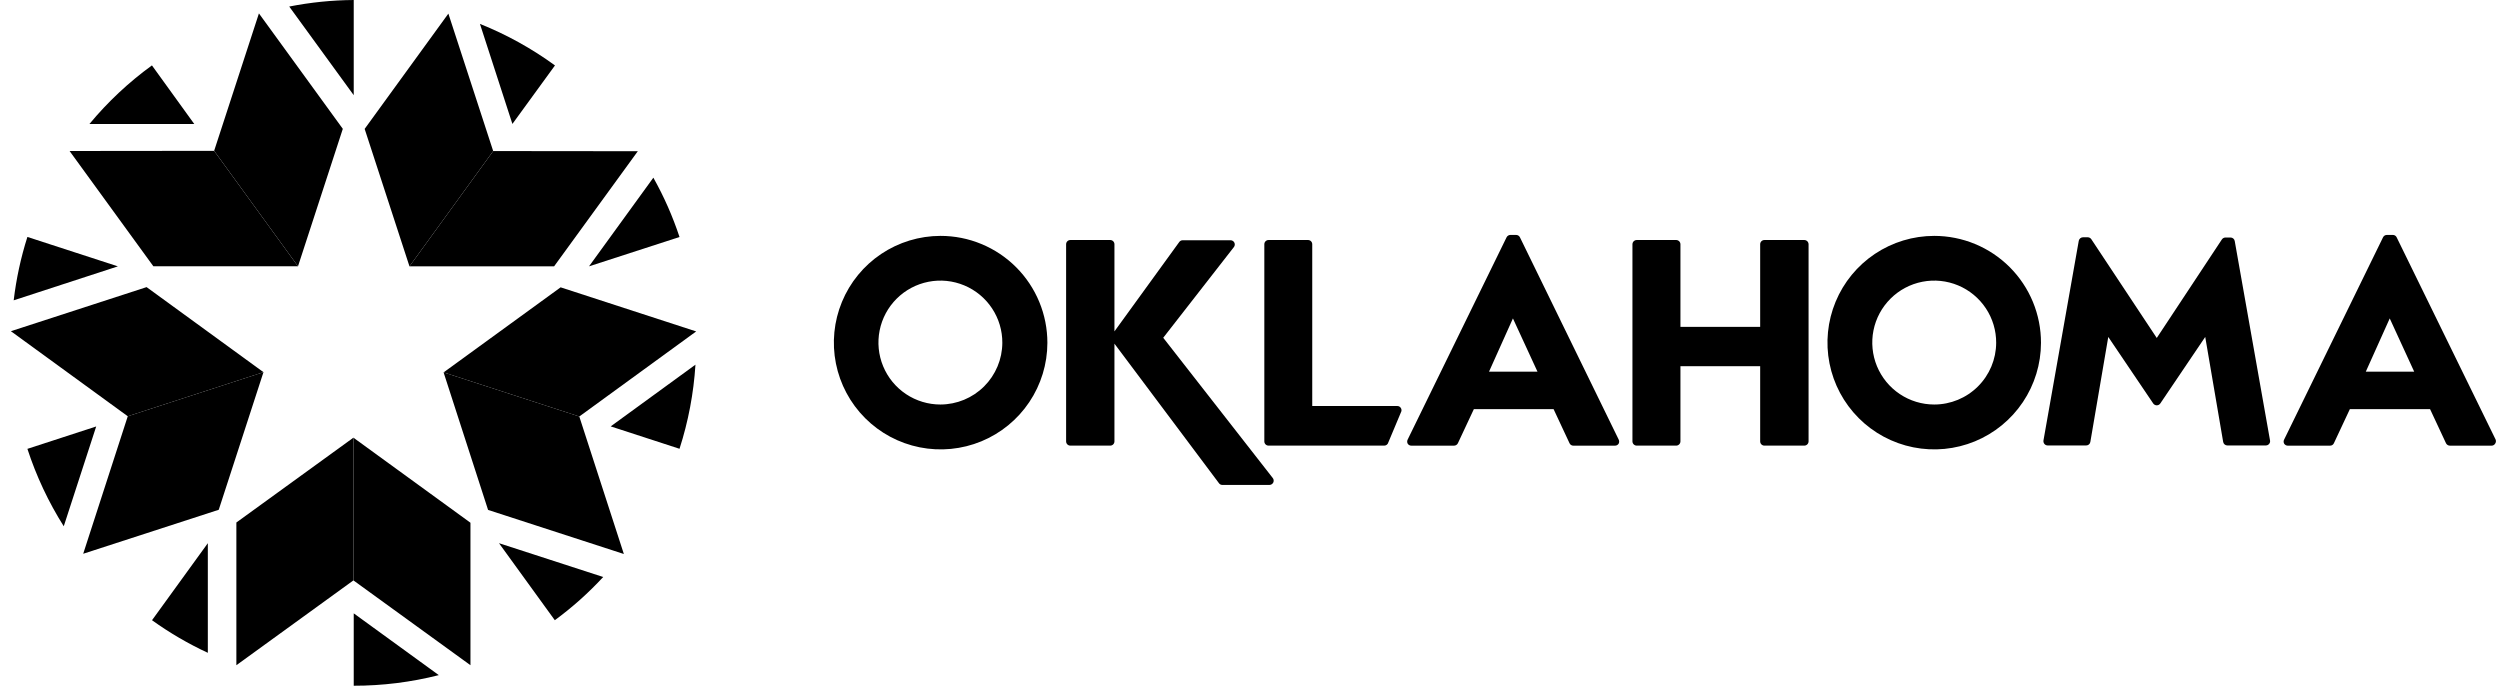
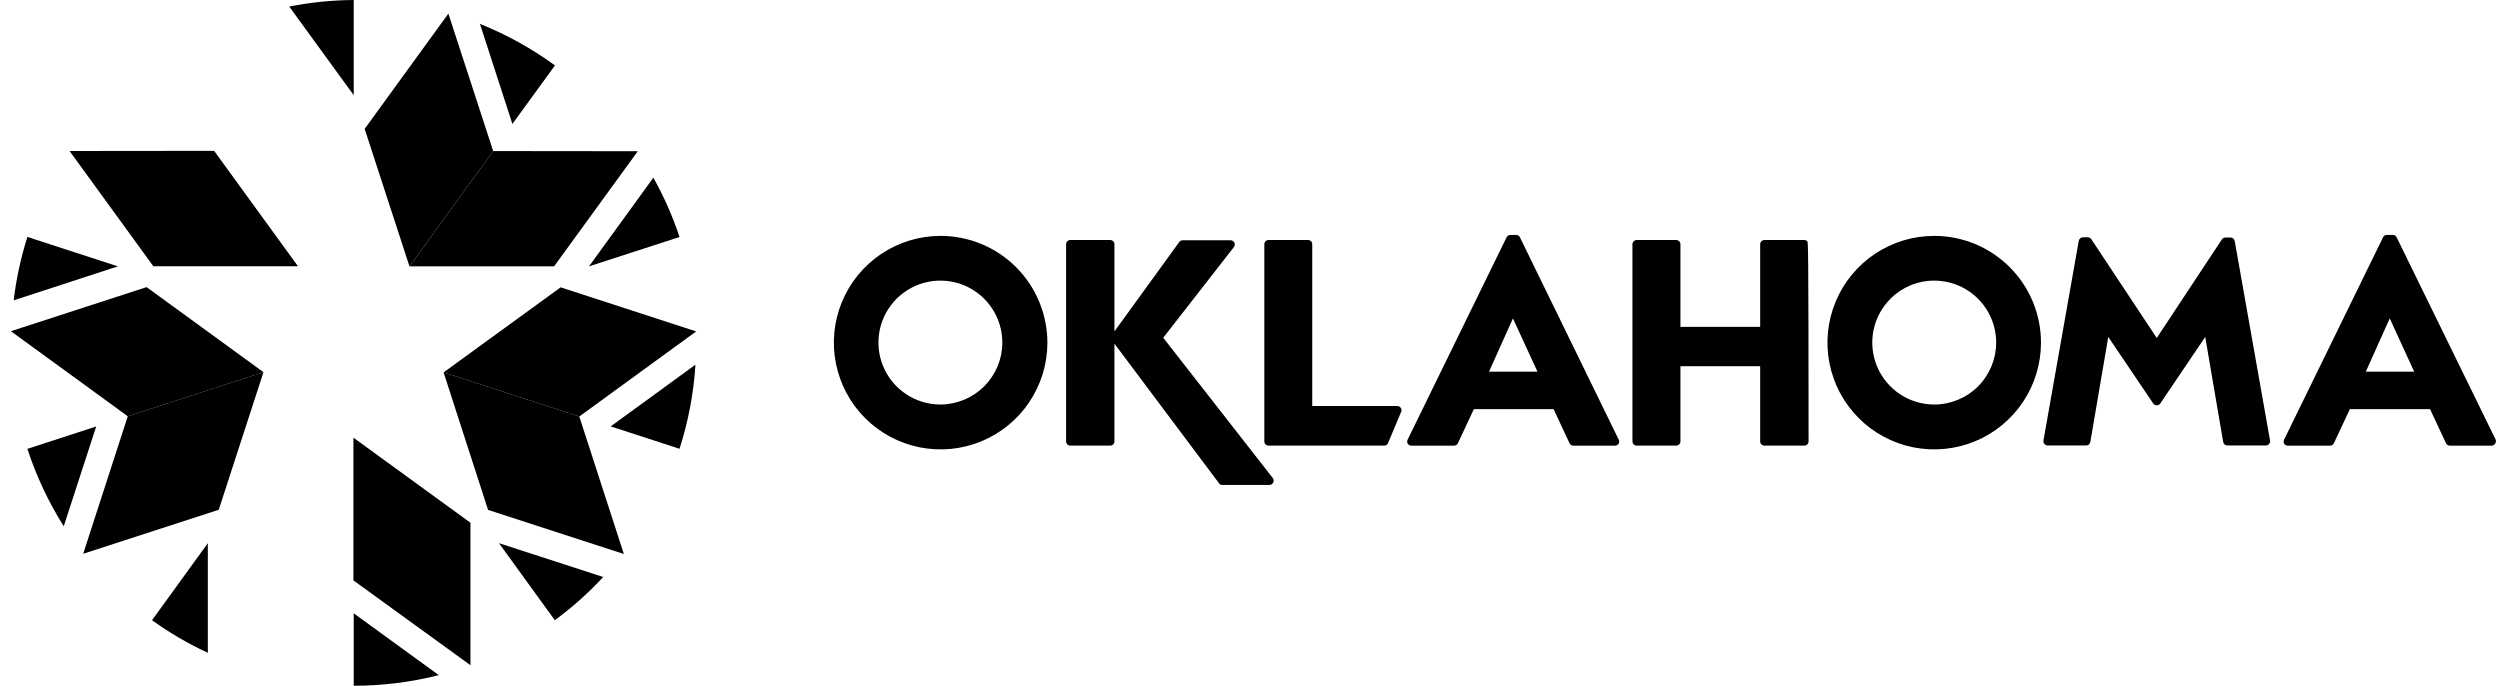
<svg xmlns="http://www.w3.org/2000/svg" width="175" height="48" viewBox="0 0 175 48" fill="none">
  <g clip-path="url(#clip0_184_85045)">
    <path d="M81.426 23.643L86.371 17.297C86.406 17.254 86.428 17.201 86.434 17.145C86.44 17.09 86.43 17.034 86.405 16.983C86.381 16.933 86.343 16.891 86.295 16.862C86.248 16.832 86.193 16.817 86.137 16.817H82.788C82.741 16.817 82.695 16.829 82.653 16.85C82.612 16.871 82.575 16.902 82.548 16.94L78.011 23.197V17.097C78.011 17.018 77.979 16.943 77.924 16.887C77.868 16.832 77.793 16.801 77.715 16.801H74.924C74.846 16.801 74.77 16.832 74.715 16.887C74.66 16.943 74.628 17.018 74.628 17.097V30.899C74.628 30.977 74.66 31.052 74.715 31.108C74.77 31.163 74.846 31.194 74.924 31.194H77.715C77.793 31.194 77.868 31.163 77.924 31.108C77.979 31.052 78.011 30.977 78.011 30.899V24.056L85.339 33.84C85.367 33.873 85.402 33.9 85.441 33.919C85.481 33.937 85.524 33.946 85.567 33.946H88.86C88.918 33.945 88.974 33.928 89.023 33.896C89.071 33.864 89.11 33.82 89.134 33.767C89.156 33.715 89.164 33.657 89.155 33.601C89.146 33.545 89.121 33.492 89.084 33.449L81.426 23.643Z" fill="black" />
    <path d="M174.692 30.766L167.766 16.613C167.743 16.563 167.706 16.521 167.659 16.491C167.613 16.461 167.559 16.445 167.504 16.445H167.08C167.024 16.445 166.969 16.461 166.921 16.49C166.874 16.52 166.836 16.562 166.812 16.613L159.891 30.766C159.866 30.811 159.853 30.861 159.853 30.912C159.853 30.962 159.866 31.012 159.891 31.057C159.918 31.099 159.955 31.134 159.999 31.159C160.043 31.183 160.092 31.196 160.142 31.196H163.106C163.163 31.197 163.218 31.18 163.266 31.15C163.313 31.119 163.351 31.075 163.374 31.023L164.49 28.64H170.105L171.221 31.029C171.247 31.079 171.286 31.121 171.334 31.151C171.382 31.18 171.438 31.196 171.494 31.196H174.408C174.458 31.197 174.508 31.184 174.552 31.16C174.596 31.135 174.633 31.1 174.659 31.057C174.689 31.015 174.707 30.967 174.713 30.916C174.719 30.865 174.712 30.814 174.692 30.766ZM165.606 26.017L167.281 22.289L168.994 26.017H165.606Z" fill="black" />
    <path d="M97.807 28.421H91.857V17.097C91.857 17.018 91.826 16.943 91.771 16.887C91.715 16.832 91.64 16.801 91.562 16.801H88.799C88.721 16.801 88.645 16.832 88.59 16.887C88.534 16.943 88.503 17.018 88.503 17.097V30.899C88.503 30.977 88.534 31.052 88.59 31.108C88.645 31.163 88.721 31.194 88.799 31.194H96.892C96.958 31.195 97.023 31.174 97.075 31.133C97.128 31.093 97.165 31.036 97.182 30.971L98.097 28.789C98.108 28.745 98.108 28.699 98.099 28.654C98.089 28.61 98.069 28.568 98.041 28.532C98.014 28.497 97.978 28.468 97.937 28.449C97.897 28.429 97.852 28.42 97.807 28.421Z" fill="black" />
-     <path d="M126.299 16.801H123.508C123.43 16.801 123.354 16.832 123.299 16.887C123.243 16.943 123.212 17.018 123.212 17.097V22.879H117.631V17.097C117.63 17.018 117.597 16.942 117.541 16.887C117.484 16.832 117.409 16.801 117.33 16.801H114.573C114.494 16.801 114.418 16.832 114.361 16.887C114.305 16.942 114.273 17.018 114.271 17.097V30.899C114.273 30.978 114.305 31.053 114.361 31.108C114.418 31.163 114.494 31.194 114.573 31.194H117.33C117.409 31.194 117.484 31.163 117.541 31.108C117.597 31.053 117.63 30.978 117.631 30.899V25.636H123.212V30.899C123.212 30.977 123.243 31.052 123.299 31.108C123.354 31.163 123.43 31.194 123.508 31.194H126.299C126.378 31.194 126.453 31.163 126.51 31.108C126.566 31.053 126.598 30.978 126.6 30.899V17.097C126.598 17.018 126.566 16.942 126.51 16.887C126.453 16.832 126.378 16.801 126.299 16.801Z" fill="black" />
+     <path d="M126.299 16.801H123.508C123.43 16.801 123.354 16.832 123.299 16.887C123.243 16.943 123.212 17.018 123.212 17.097V22.879H117.631V17.097C117.63 17.018 117.597 16.942 117.541 16.887C117.484 16.832 117.409 16.801 117.33 16.801H114.573C114.494 16.801 114.418 16.832 114.361 16.887C114.305 16.942 114.273 17.018 114.271 17.097V30.899C114.273 30.978 114.305 31.053 114.361 31.108C114.418 31.163 114.494 31.194 114.573 31.194H117.33C117.409 31.194 117.484 31.163 117.541 31.108C117.597 31.053 117.63 30.978 117.631 30.899V25.636H123.212V30.899C123.212 30.977 123.243 31.052 123.299 31.108C123.354 31.163 123.43 31.194 123.508 31.194H126.299C126.378 31.194 126.453 31.163 126.51 31.108C126.566 31.053 126.598 30.978 126.6 30.899C126.598 17.018 126.566 16.942 126.51 16.887C126.453 16.832 126.378 16.801 126.299 16.801Z" fill="black" />
    <path d="M156.431 16.872C156.419 16.803 156.384 16.741 156.331 16.696C156.278 16.651 156.21 16.626 156.141 16.626H155.784C155.734 16.626 155.685 16.638 155.641 16.662C155.597 16.685 155.56 16.719 155.532 16.76L150.973 23.658L146.391 16.743C146.364 16.703 146.327 16.669 146.284 16.646C146.242 16.623 146.194 16.61 146.145 16.609H145.81C145.74 16.61 145.672 16.634 145.618 16.679C145.564 16.724 145.527 16.786 145.514 16.855L143.042 30.836C143.036 30.878 143.039 30.921 143.05 30.962C143.062 31.004 143.082 31.042 143.109 31.076C143.137 31.109 143.172 31.136 143.211 31.154C143.251 31.172 143.294 31.182 143.338 31.182H146.033C146.103 31.182 146.171 31.158 146.224 31.113C146.278 31.068 146.313 31.005 146.324 30.936L147.579 23.586L150.727 28.246C150.755 28.285 150.792 28.317 150.835 28.339C150.877 28.361 150.925 28.373 150.973 28.373C151.021 28.373 151.068 28.361 151.111 28.339C151.154 28.317 151.19 28.285 151.218 28.246L154.366 23.586L155.622 30.936C155.634 31.006 155.67 31.068 155.724 31.113C155.779 31.159 155.847 31.183 155.918 31.182H158.608C158.651 31.182 158.694 31.172 158.734 31.154C158.773 31.136 158.809 31.109 158.836 31.076C158.865 31.043 158.885 31.005 158.897 30.963C158.909 30.922 158.911 30.878 158.903 30.836L156.431 16.872Z" fill="black" />
    <path d="M65.832 16.512C64.356 16.514 62.913 16.954 61.685 17.775C60.458 18.597 59.502 19.764 58.938 21.129C58.373 22.494 58.226 23.995 58.514 25.443C58.803 26.892 59.514 28.222 60.557 29.267C61.601 30.312 62.931 31.024 64.38 31.313C65.828 31.602 67.329 31.456 68.695 30.893C70.06 30.329 71.227 29.374 72.05 28.148C72.873 26.921 73.314 25.478 73.317 24.002C73.318 23.018 73.126 22.044 72.75 21.135C72.375 20.226 71.823 19.4 71.128 18.704C70.433 18.008 69.608 17.457 68.699 17.081C67.79 16.704 66.816 16.511 65.832 16.512ZM65.832 28.316C64.974 28.317 64.134 28.063 63.419 27.586C62.705 27.109 62.148 26.431 61.82 25.637C61.492 24.844 61.406 23.971 61.575 23.128C61.743 22.286 62.158 21.513 62.767 20.907C63.375 20.301 64.15 19.889 64.993 19.724C65.835 19.558 66.708 19.647 67.501 19.979C68.293 20.31 68.969 20.869 69.443 21.586C69.917 22.302 70.168 23.143 70.163 24.002C70.156 25.146 69.697 26.242 68.886 27.05C68.075 27.858 66.977 28.313 65.832 28.316Z" fill="black" />
    <path d="M135.396 16.512C133.918 16.512 132.474 16.95 131.246 17.77C130.017 18.59 129.059 19.757 128.493 21.121C127.927 22.486 127.778 23.987 128.065 25.437C128.352 26.886 129.062 28.217 130.106 29.263C131.149 30.309 132.479 31.022 133.928 31.312C135.376 31.602 136.878 31.457 138.244 30.894C139.61 30.331 140.778 29.375 141.601 28.149C142.424 26.922 142.866 25.479 142.869 24.002C142.871 23.019 142.679 22.045 142.305 21.137C141.93 20.228 141.38 19.402 140.686 18.706C139.992 18.011 139.167 17.459 138.259 17.082C137.352 16.706 136.378 16.512 135.396 16.512ZM135.396 28.316C134.537 28.316 133.698 28.061 132.984 27.583C132.271 27.106 131.715 26.427 131.387 25.634C131.06 24.84 130.975 23.967 131.144 23.125C131.313 22.283 131.729 21.511 132.337 20.905C132.946 20.299 133.721 19.888 134.563 19.723C135.406 19.558 136.279 19.648 137.071 19.979C137.863 20.311 138.538 20.87 139.012 21.586C139.486 22.302 139.737 23.143 139.732 24.002C139.726 25.148 139.267 26.245 138.454 27.053C137.642 27.862 136.542 28.316 135.396 28.316Z" fill="black" />
    <path d="M106.396 16.613C106.372 16.562 106.334 16.52 106.286 16.49C106.239 16.461 106.184 16.445 106.128 16.445H105.726C105.671 16.446 105.616 16.462 105.569 16.492C105.522 16.521 105.484 16.563 105.459 16.613L98.538 30.766C98.514 30.811 98.502 30.861 98.502 30.912C98.502 30.962 98.514 31.012 98.538 31.057C98.565 31.1 98.603 31.136 98.648 31.16C98.693 31.185 98.743 31.197 98.795 31.196H101.781C101.838 31.196 101.894 31.18 101.942 31.149C101.991 31.119 102.03 31.075 102.054 31.023L103.17 28.64H108.751L109.868 31.029C109.891 31.079 109.929 31.122 109.977 31.152C110.024 31.182 110.079 31.197 110.135 31.196H113.054C113.105 31.196 113.154 31.183 113.198 31.159C113.242 31.134 113.279 31.099 113.306 31.057C113.329 31.012 113.341 30.962 113.341 30.912C113.341 30.861 113.329 30.811 113.306 30.766L106.396 16.613ZM104.231 26.017L105.905 22.289L107.624 26.017H104.231Z" fill="black" />
-     <path d="M14.989 10.559L18.125 0.938L23.997 9.019L20.86 18.641L14.989 10.559Z" fill="black" />
    <path d="M14.989 10.559L4.87 10.57L10.736 18.64H20.86L14.989 10.559Z" fill="black" />
    <path d="M24.761 6.664V0C23.245 0.011 21.734 0.165 20.246 0.458L24.761 6.664Z" fill="black" />
    <path d="M8.252 18.645L1.918 16.586C1.458 18.031 1.137 19.517 0.958 21.023L8.252 18.645Z" fill="black" />
    <path d="M14.548 38.023L10.641 43.415C11.868 44.297 13.176 45.061 14.548 45.697V38.023Z" fill="black" />
    <path d="M34.93 38.023L38.837 43.415C40.06 42.517 41.195 41.504 42.224 40.39L34.93 38.023Z" fill="black" />
    <path d="M41.231 18.644L47.566 16.59C47.09 15.15 46.477 13.76 45.735 12.438L41.231 18.644Z" fill="black" />
    <path d="M8.944 29.139L0.762 23.184L10.261 20.098L18.443 26.053L8.944 29.139Z" fill="black" />
    <path d="M8.944 29.137L5.824 38.764L15.312 35.684L18.443 26.051L8.944 29.137Z" fill="black" />
-     <path d="M24.739 40.627L16.546 46.565V36.575L24.739 30.637V40.627Z" fill="black" />
    <path d="M24.739 40.627L32.932 46.565V36.592L24.739 30.637V40.627Z" fill="black" />
    <path d="M40.55 29.153L43.67 38.78L34.165 35.694L31.051 26.066L40.55 29.153Z" fill="black" />
    <path d="M40.55 29.155L48.732 23.2L39.244 20.113L31.051 26.068L40.55 29.155Z" fill="black" />
    <path d="M34.523 10.574L44.647 10.585L38.786 18.645H28.662L34.523 10.574Z" fill="black" />
    <path d="M34.523 10.575L31.386 0.953L25.526 9.023L28.663 18.645L34.523 10.575Z" fill="black" />
    <path d="M24.761 48.001C26.769 48.003 28.77 47.754 30.716 47.259L24.761 42.934V48.001Z" fill="black" />
    <path d="M47.566 31.415C48.181 29.507 48.556 27.529 48.682 25.527L42.749 29.847L47.566 31.415Z" fill="black" />
    <path d="M38.848 4.58C37.225 3.396 35.461 2.419 33.596 1.672L35.868 8.676L38.848 4.58Z" fill="black" />
-     <path d="M10.636 4.578C9.011 5.757 7.541 7.135 6.26 8.68H13.599L10.636 4.578Z" fill="black" />
    <path d="M1.918 31.42C2.539 33.325 3.393 35.145 4.463 36.839L6.734 29.852L1.918 31.42Z" fill="black" />
  </g>
  <defs>
    <clipPath id="clip0_184_85045">
      <rect width="173.953" height="48.001" fill="white" transform="translate(0.762)" />
    </clipPath>
  </defs>
</svg>